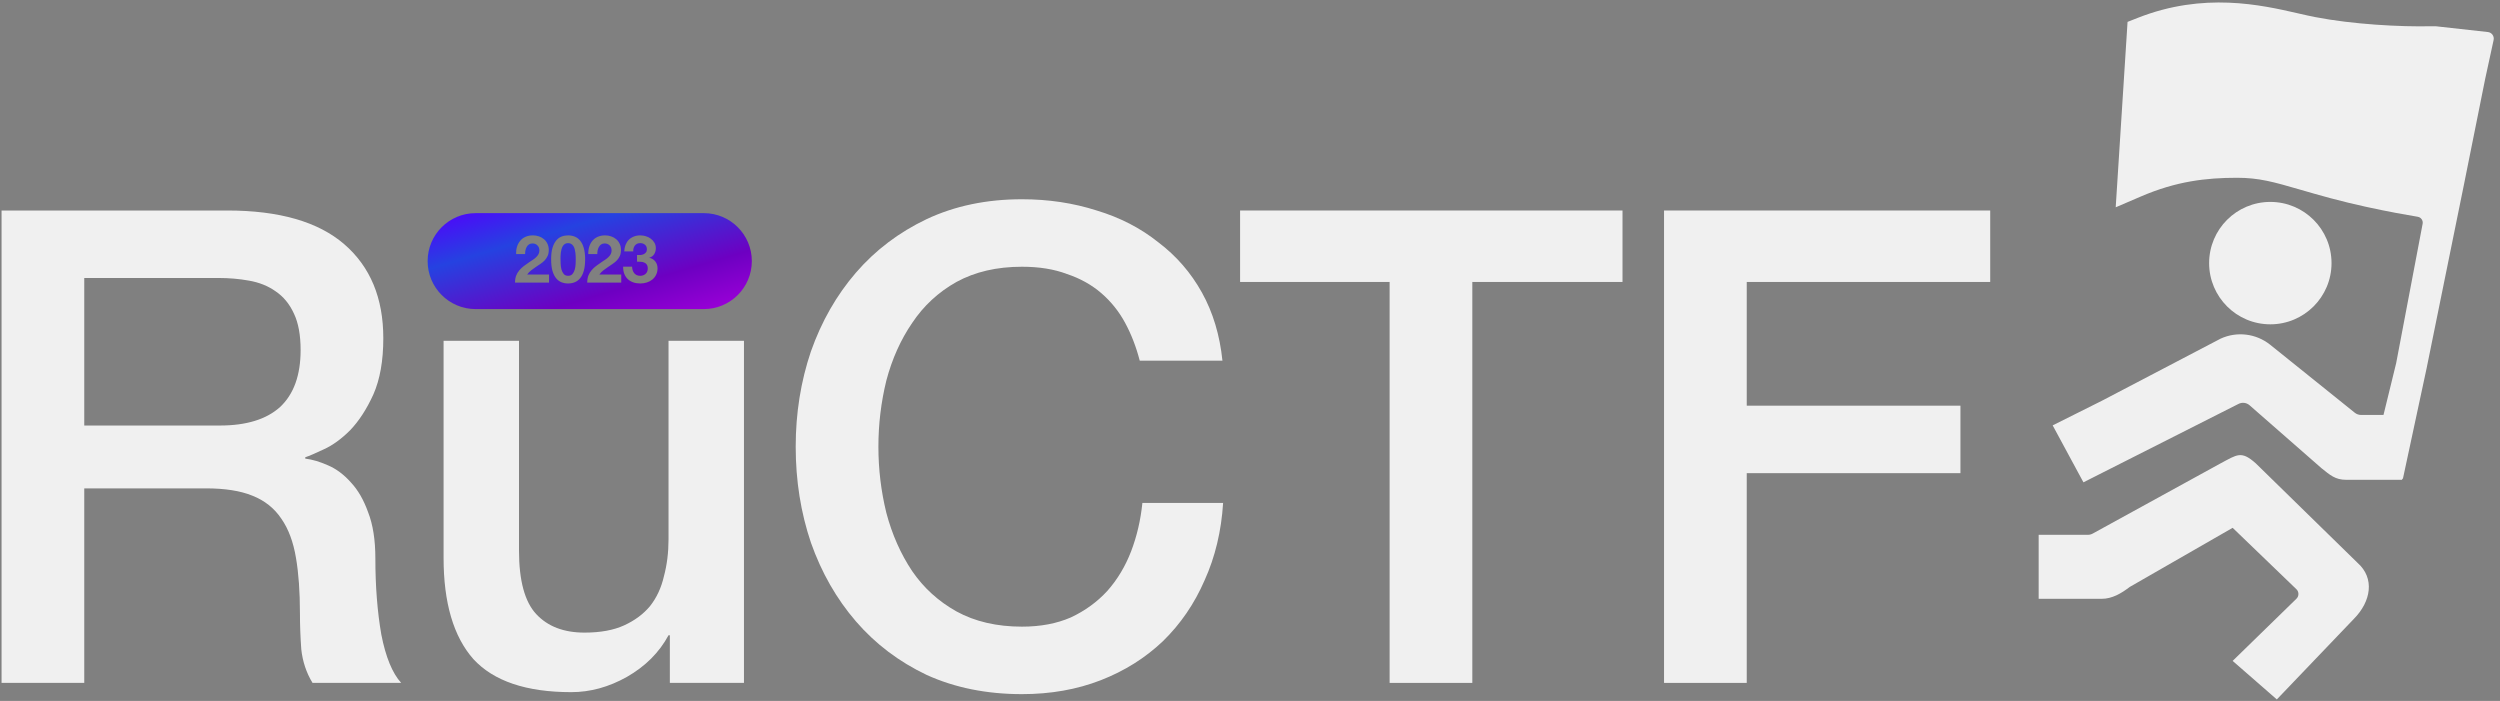
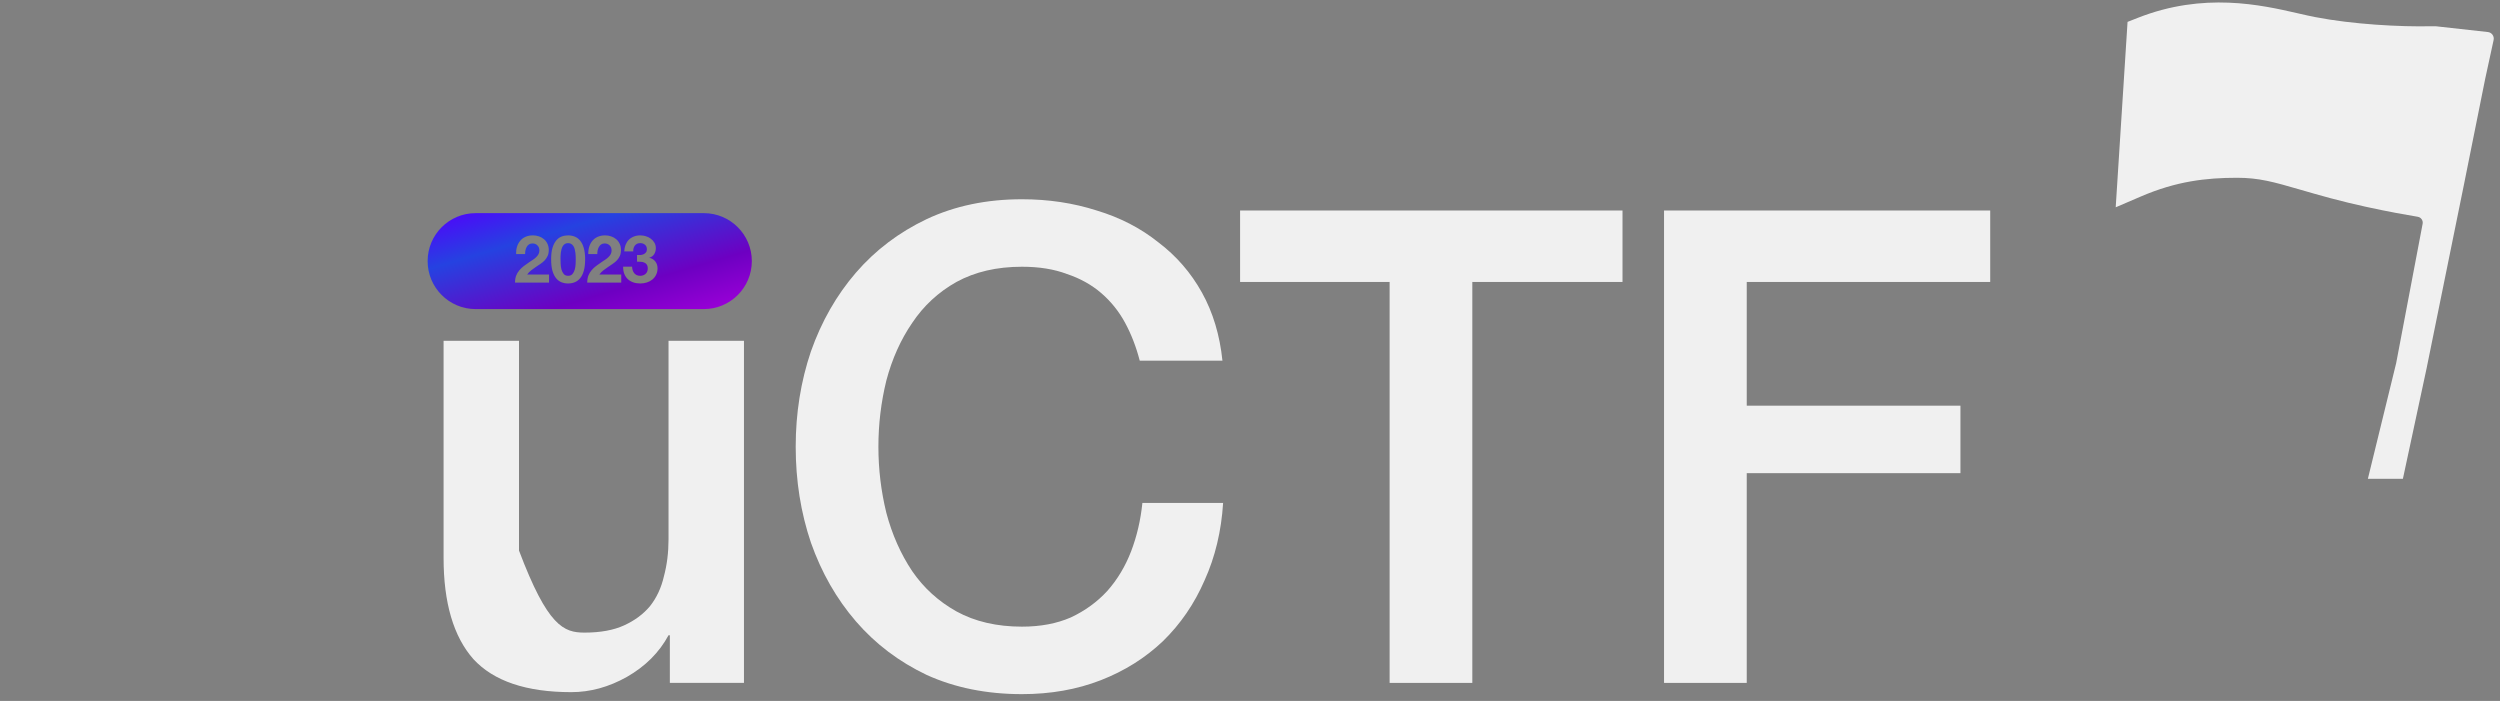
<svg xmlns="http://www.w3.org/2000/svg" width="321" height="90" viewBox="0 0 321 90" fill="none">
  <rect x="0" y="0" width="321" height="90" fill="#808080" stroke="none" />
-   <path d="M0.2 27.028H29.168C35.851 27.028 40.863 28.472 44.205 31.36C47.546 34.249 49.217 38.27 49.217 43.423C49.217 46.312 48.792 48.719 47.942 50.644C47.093 52.513 46.102 54.042 44.969 55.232C43.837 56.364 42.704 57.185 41.571 57.695C40.495 58.205 39.702 58.545 39.193 58.715V58.885C40.099 58.998 41.061 59.281 42.081 59.734C43.157 60.187 44.148 60.923 45.054 61.943C45.96 62.906 46.697 64.18 47.263 65.766C47.886 67.351 48.197 69.334 48.197 71.712C48.197 75.28 48.452 78.537 48.962 81.481C49.528 84.37 50.378 86.437 51.51 87.683H40.127C39.334 86.38 38.853 84.936 38.683 83.35C38.569 81.765 38.513 80.236 38.513 78.763C38.513 75.988 38.343 73.609 38.003 71.627C37.663 69.588 37.04 67.918 36.134 66.615C35.228 65.256 33.982 64.265 32.396 63.642C30.867 63.019 28.885 62.707 26.45 62.707H10.819V87.683H0.2V27.028ZM10.819 54.637H28.234C31.632 54.637 34.209 53.844 35.964 52.258C37.72 50.616 38.598 48.181 38.598 44.953C38.598 43.027 38.315 41.47 37.748 40.28C37.182 39.034 36.389 38.072 35.37 37.392C34.407 36.712 33.274 36.259 31.972 36.033C30.726 35.806 29.423 35.693 28.064 35.693H10.819V54.637Z" fill="#F0F0F0" />
-   <path d="M95.524 87.683H86.009V81.567H85.839C84.65 83.775 82.866 85.559 80.487 86.918C78.165 88.221 75.787 88.872 73.351 88.872C67.575 88.872 63.384 87.456 60.779 84.625C58.23 81.736 56.956 77.404 56.956 71.627V43.763H66.64V70.693C66.64 74.544 67.376 77.262 68.849 78.848C70.322 80.434 72.389 81.227 75.05 81.227C77.089 81.227 78.788 80.915 80.147 80.292C81.507 79.669 82.611 78.848 83.461 77.829C84.31 76.753 84.905 75.478 85.245 74.006C85.641 72.533 85.839 70.948 85.839 69.249V43.763H95.524V87.683Z" fill="#F0F0F0" />
+   <path d="M95.524 87.683H86.009V81.567H85.839C84.65 83.775 82.866 85.559 80.487 86.918C78.165 88.221 75.787 88.872 73.351 88.872C67.575 88.872 63.384 87.456 60.779 84.625C58.23 81.736 56.956 77.404 56.956 71.627V43.763H66.64V70.693C70.322 80.434 72.389 81.227 75.05 81.227C77.089 81.227 78.788 80.915 80.147 80.292C81.507 79.669 82.611 78.848 83.461 77.829C84.31 76.753 84.905 75.478 85.245 74.006C85.641 72.533 85.839 70.948 85.839 69.249V43.763H95.524V87.683Z" fill="#F0F0F0" />
  <path d="M146.343 46.312C145.89 44.556 145.267 42.942 144.474 41.47C143.681 39.997 142.662 38.723 141.416 37.647C140.17 36.571 138.697 35.749 136.998 35.183C135.356 34.56 133.43 34.249 131.222 34.249C127.993 34.249 125.19 34.9 122.811 36.203C120.489 37.505 118.592 39.261 117.12 41.47C115.647 43.622 114.543 46.085 113.807 48.86C113.127 51.635 112.787 54.467 112.787 57.355C112.787 60.244 113.127 63.075 113.807 65.85C114.543 68.626 115.647 71.118 117.12 73.326C118.592 75.478 120.489 77.206 122.811 78.508C125.19 79.811 127.993 80.462 131.222 80.462C133.6 80.462 135.696 80.066 137.508 79.273C139.32 78.423 140.878 77.291 142.18 75.875C143.483 74.402 144.502 72.703 145.239 70.778C145.975 68.852 146.456 66.785 146.683 64.576H157.047C156.82 68.201 156.027 71.514 154.668 74.516C153.366 77.517 151.582 80.122 149.316 82.331C147.051 84.483 144.389 86.154 141.331 87.343C138.273 88.532 134.903 89.127 131.222 89.127C126.691 89.127 122.613 88.306 118.989 86.663C115.421 84.965 112.391 82.671 109.899 79.782C107.407 76.894 105.481 73.524 104.122 69.673C102.82 65.822 102.168 61.716 102.168 57.355C102.168 53.051 102.82 48.974 104.122 45.123C105.481 41.271 107.407 37.902 109.899 35.013C112.391 32.125 115.421 29.831 118.989 28.132C122.613 26.433 126.691 25.584 131.222 25.584C134.62 25.584 137.819 26.065 140.821 27.028C143.823 27.934 146.456 29.293 148.722 31.106C151.044 32.861 152.912 35.013 154.328 37.562C155.744 40.11 156.622 43.027 156.962 46.312H146.343Z" fill="#F0F0F0" />
  <path d="M159.228 27.028H208.33V36.203H189.046V87.683H178.427V36.203H159.228V27.028Z" fill="#F0F0F0" />
  <path d="M213.663 27.028H255.543V36.203H224.281V52.089H251.721V60.754H224.281V87.683H213.663V27.028Z" fill="#F0F0F0" />
  <path fill-rule="evenodd" clip-rule="evenodd" d="M311.066 28.732C311.147 28.309 310.861 27.903 310.436 27.833C309.765 27.722 308.81 27.558 307.666 27.343C305.382 26.914 302.322 26.277 299.254 25.453C297.755 25.051 296.479 24.68 295.359 24.355L295.354 24.354C291.917 23.356 290.055 22.826 287.243 22.826C283.253 22.826 279.44 23.273 274.923 25.215L271.657 26.618L273.178 2.81L274.466 2.302C282.965 -1.052 290.322 0.629 295.051 1.71L295.13 1.729C295.926 1.911 296.617 2.068 297.24 2.189C302.051 3.124 308.178 3.465 312.205 3.369H312.735L319.444 4.114C319.945 4.17 320.287 4.647 320.18 5.139L319.106 10.085L316.365 23.729L311.572 47.308L308.532 61.476H304.035L307.666 46.637L311.066 28.732Z" fill="#F0F0F0" />
-   <path d="M299.368 33.784C299.368 38.124 295.85 41.642 291.51 41.642C287.17 41.642 283.652 38.124 283.652 33.784C283.652 29.444 287.17 25.926 291.51 25.926C295.85 25.926 299.368 29.444 299.368 33.784Z" fill="#F0F0F0" />
-   <path fill-rule="evenodd" clip-rule="evenodd" d="M285.121 43.485C287.221 42.519 289.686 42.822 291.491 44.266L302.359 52.998C302.586 53.18 302.867 53.279 303.157 53.279H308.434V61.607H301.239C299.851 61.607 299.175 60.994 298.091 60.127L288.845 52.036C288.454 51.694 287.895 51.624 287.431 51.858L267.513 61.931L263.563 54.618L269.859 51.47L285.121 43.485ZM286.672 67.772L273.456 75.365C272.389 76.183 271.204 76.887 269.859 76.887H261.764V68.671H268.085C268.3 68.671 268.511 68.617 268.698 68.514L285.121 59.497C287.249 58.375 287.768 57.822 289.645 59.497L302.709 72.269C304.934 74.236 304.461 77.215 302.236 79.464L292.343 89.807L286.672 84.86L294.863 76.876C295.206 76.541 295.205 75.989 294.859 75.656L286.672 67.772Z" fill="#F0F0F0" />
  <path fill-rule="evenodd" clip-rule="evenodd" d="M61.067 27.368C57.666 27.368 54.908 30.125 54.908 33.527C54.908 36.928 57.666 39.686 61.067 39.686H90.376C93.777 39.686 96.534 36.928 96.534 33.527C96.534 30.125 93.777 27.368 90.376 27.368H61.067ZM67.422 32.626H66.266C66.255 32.286 66.295 31.972 66.385 31.683C66.476 31.389 66.612 31.134 66.793 30.919C66.974 30.698 67.201 30.528 67.473 30.409C67.75 30.284 68.067 30.222 68.424 30.222C68.696 30.222 68.954 30.265 69.197 30.349C69.446 30.434 69.664 30.556 69.851 30.715C70.038 30.873 70.186 31.069 70.293 31.301C70.406 31.533 70.463 31.794 70.463 32.083C70.463 32.383 70.415 32.64 70.319 32.855C70.222 33.071 70.095 33.263 69.936 33.433C69.778 33.597 69.597 33.748 69.393 33.883C69.194 34.019 68.993 34.155 68.789 34.291C68.586 34.421 68.387 34.563 68.195 34.716C68.002 34.869 67.832 35.047 67.685 35.251H70.497V36.288H66.13C66.13 35.942 66.179 35.642 66.275 35.387C66.377 35.132 66.513 34.906 66.683 34.707C66.853 34.504 67.051 34.317 67.277 34.147C67.51 33.977 67.753 33.804 68.008 33.629C68.138 33.538 68.277 33.447 68.424 33.357C68.571 33.26 68.704 33.156 68.823 33.042C68.948 32.929 69.05 32.802 69.129 32.66C69.214 32.519 69.257 32.357 69.257 32.176C69.257 31.887 69.172 31.663 69.002 31.505C68.838 31.341 68.625 31.258 68.365 31.258C68.189 31.258 68.039 31.301 67.914 31.386C67.796 31.465 67.699 31.573 67.626 31.709C67.552 31.839 67.498 31.986 67.464 32.15C67.436 32.309 67.422 32.468 67.422 32.626ZM71.972 32.923V33.289C71.972 33.459 71.978 33.665 71.989 33.909C72.001 34.147 72.035 34.379 72.091 34.605C72.153 34.826 72.25 35.016 72.38 35.175C72.51 35.333 72.697 35.413 72.941 35.413C73.19 35.413 73.38 35.333 73.51 35.175C73.646 35.016 73.742 34.826 73.799 34.605C73.861 34.379 73.898 34.147 73.909 33.909C73.921 33.665 73.926 33.459 73.926 33.289C73.926 33.187 73.923 33.065 73.918 32.923C73.918 32.776 73.906 32.626 73.884 32.473C73.867 32.32 73.838 32.17 73.799 32.023C73.765 31.87 73.711 31.734 73.637 31.615C73.564 31.496 73.47 31.4 73.357 31.326C73.244 31.253 73.105 31.216 72.941 31.216C72.776 31.216 72.638 31.253 72.524 31.326C72.417 31.4 72.326 31.496 72.253 31.615C72.185 31.734 72.131 31.87 72.091 32.023C72.052 32.17 72.023 32.32 72.006 32.473C71.989 32.626 71.978 32.776 71.972 32.923ZM70.936 34.784C70.823 34.382 70.766 33.883 70.766 33.289C70.766 32.711 70.823 32.227 70.936 31.836C71.055 31.44 71.213 31.122 71.412 30.885C71.61 30.647 71.839 30.477 72.1 30.375C72.366 30.273 72.646 30.222 72.941 30.222C73.241 30.222 73.521 30.273 73.782 30.375C74.048 30.477 74.28 30.647 74.478 30.885C74.682 31.122 74.841 31.44 74.954 31.836C75.073 32.227 75.132 32.711 75.132 33.289C75.132 33.883 75.073 34.382 74.954 34.784C74.841 35.18 74.682 35.498 74.478 35.735C74.28 35.973 74.048 36.143 73.782 36.245C73.521 36.347 73.241 36.398 72.941 36.398C72.646 36.398 72.366 36.347 72.1 36.245C71.839 36.143 71.61 35.973 71.412 35.735C71.213 35.498 71.055 35.18 70.936 34.784ZM76.693 32.626H75.537C75.526 32.286 75.566 31.972 75.656 31.683C75.747 31.389 75.883 31.134 76.064 30.919C76.245 30.698 76.472 30.528 76.744 30.409C77.021 30.284 77.338 30.222 77.695 30.222C77.967 30.222 78.225 30.265 78.468 30.349C78.717 30.434 78.935 30.556 79.122 30.715C79.309 30.873 79.456 31.069 79.564 31.301C79.677 31.533 79.734 31.794 79.734 32.083C79.734 32.383 79.686 32.64 79.59 32.855C79.493 33.071 79.366 33.263 79.207 33.433C79.049 33.597 78.867 33.748 78.663 33.883C78.465 34.019 78.264 34.155 78.06 34.291C77.856 34.421 77.658 34.563 77.466 34.716C77.273 34.869 77.103 35.047 76.956 35.251H79.768V36.288H75.401C75.401 35.942 75.45 35.642 75.546 35.387C75.648 35.132 75.784 34.906 75.954 34.707C76.124 34.504 76.322 34.317 76.548 34.147C76.781 33.977 77.024 33.804 77.279 33.629C77.409 33.538 77.548 33.447 77.695 33.357C77.842 33.26 77.975 33.156 78.094 33.042C78.219 32.929 78.321 32.802 78.4 32.66C78.485 32.519 78.528 32.357 78.528 32.176C78.528 31.887 78.443 31.663 78.273 31.505C78.109 31.341 77.896 31.258 77.636 31.258C77.46 31.258 77.31 31.301 77.185 31.386C77.067 31.465 76.97 31.573 76.897 31.709C76.823 31.839 76.769 31.986 76.735 32.15C76.707 32.309 76.693 32.468 76.693 32.626ZM81.795 33.595V32.745C81.926 32.756 82.064 32.756 82.212 32.745C82.359 32.734 82.495 32.703 82.619 32.652C82.75 32.595 82.854 32.516 82.934 32.414C83.019 32.312 83.061 32.176 83.061 32.006C83.061 31.751 82.976 31.556 82.806 31.42C82.636 31.284 82.441 31.216 82.22 31.216C81.914 31.216 81.682 31.318 81.523 31.522C81.371 31.72 81.297 31.972 81.303 32.278H80.156C80.167 31.972 80.221 31.695 80.317 31.445C80.419 31.191 80.558 30.972 80.734 30.791C80.915 30.61 81.13 30.471 81.379 30.375C81.628 30.273 81.906 30.222 82.212 30.222C82.45 30.222 82.687 30.259 82.925 30.332C83.163 30.4 83.376 30.505 83.562 30.647C83.755 30.788 83.911 30.961 84.03 31.165C84.148 31.369 84.208 31.604 84.208 31.87C84.208 32.159 84.137 32.414 83.996 32.635C83.86 32.855 83.653 33.006 83.376 33.085V33.102C83.704 33.175 83.962 33.334 84.148 33.578C84.335 33.821 84.429 34.113 84.429 34.453C84.429 34.764 84.367 35.042 84.242 35.285C84.123 35.529 83.962 35.733 83.758 35.897C83.554 36.061 83.319 36.186 83.053 36.27C82.787 36.355 82.509 36.398 82.22 36.398C81.886 36.398 81.58 36.35 81.303 36.254C81.031 36.157 80.799 36.019 80.606 35.837C80.413 35.65 80.263 35.424 80.156 35.158C80.054 34.892 80.006 34.586 80.011 34.24H81.158C81.164 34.399 81.189 34.552 81.235 34.699C81.28 34.84 81.345 34.965 81.43 35.073C81.515 35.175 81.62 35.257 81.744 35.319C81.875 35.381 82.028 35.413 82.203 35.413C82.475 35.413 82.704 35.33 82.891 35.166C83.078 34.996 83.172 34.767 83.172 34.478C83.172 34.252 83.126 34.079 83.036 33.96C82.951 33.841 82.84 33.756 82.704 33.705C82.568 33.648 82.418 33.617 82.254 33.612C82.096 33.6 81.943 33.595 81.795 33.595Z" fill="url(#paint0_linear_2427_11628)" />
  <defs>
    <linearGradient id="paint0_linear_2427_11628" x1="54.908" y1="27.368" x2="61.612" y2="50.02" gradientUnits="userSpaceOnUse">
      <stop stop-color="#5300FD" />
      <stop offset="0.293" stop-color="#2542E1" />
      <stop offset="0.691" stop-color="#6D00C2" />
      <stop offset="1" stop-color="#A200DB" />
    </linearGradient>
  </defs>
</svg>